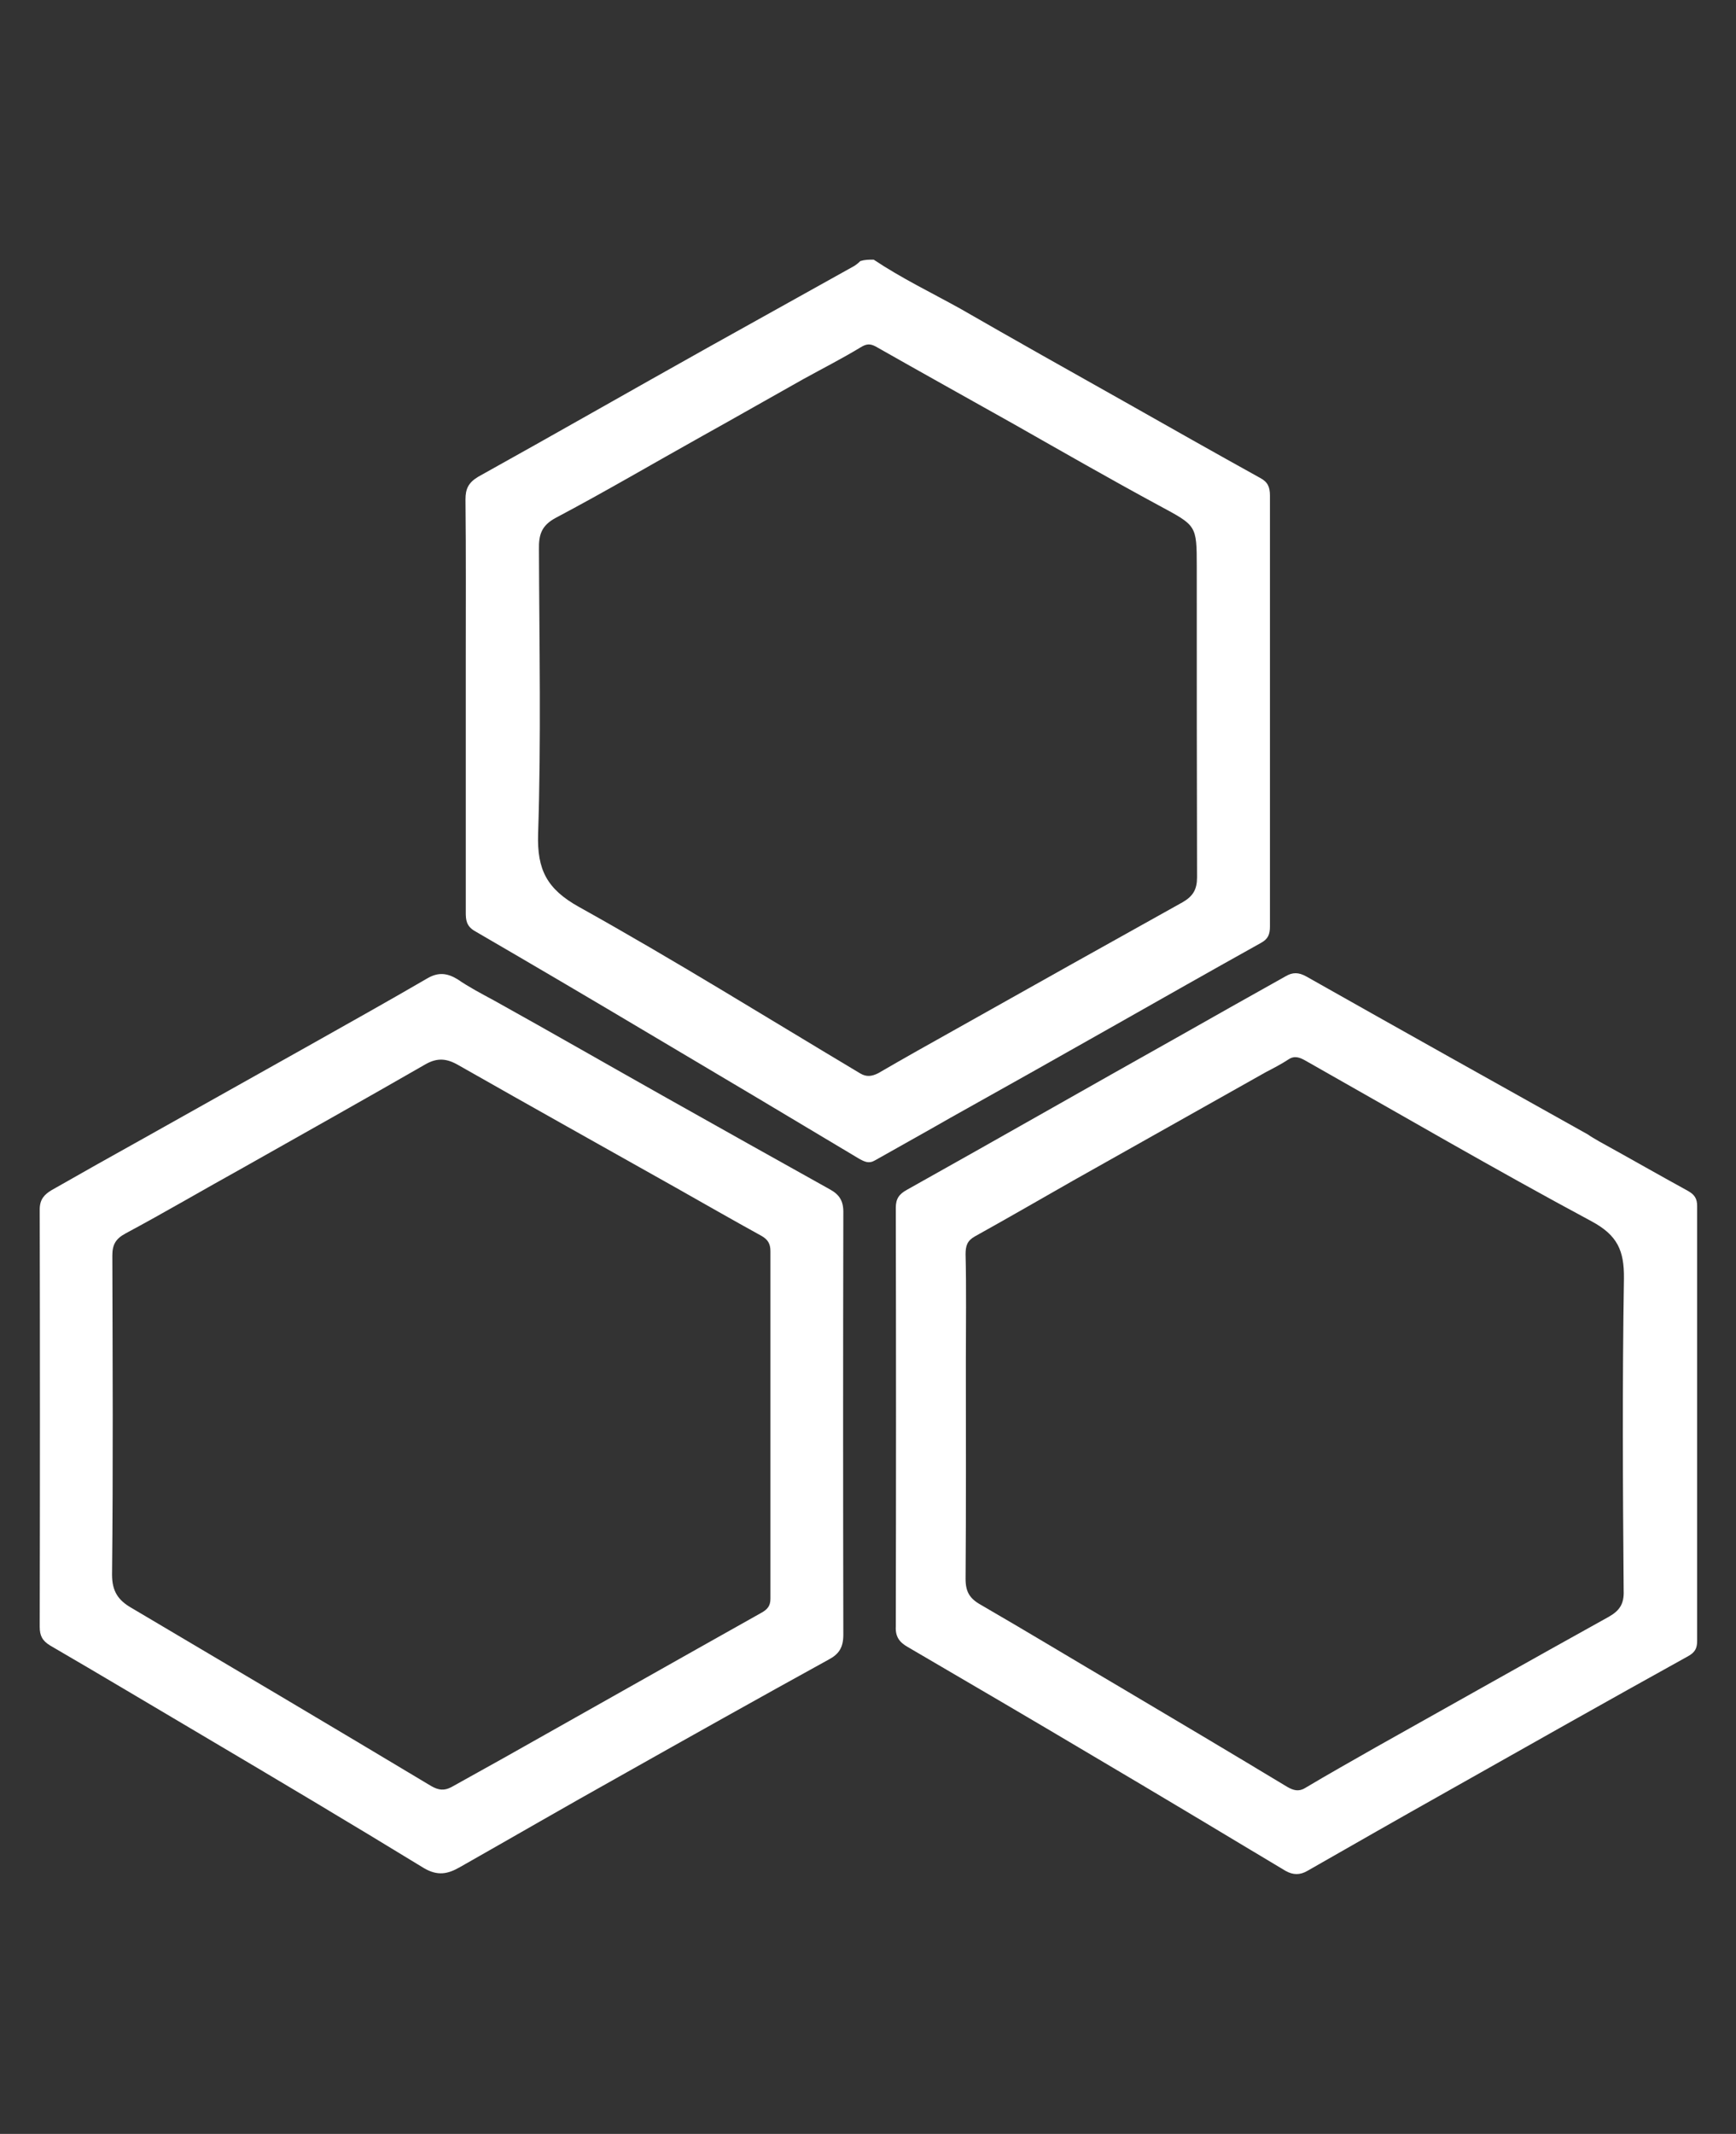
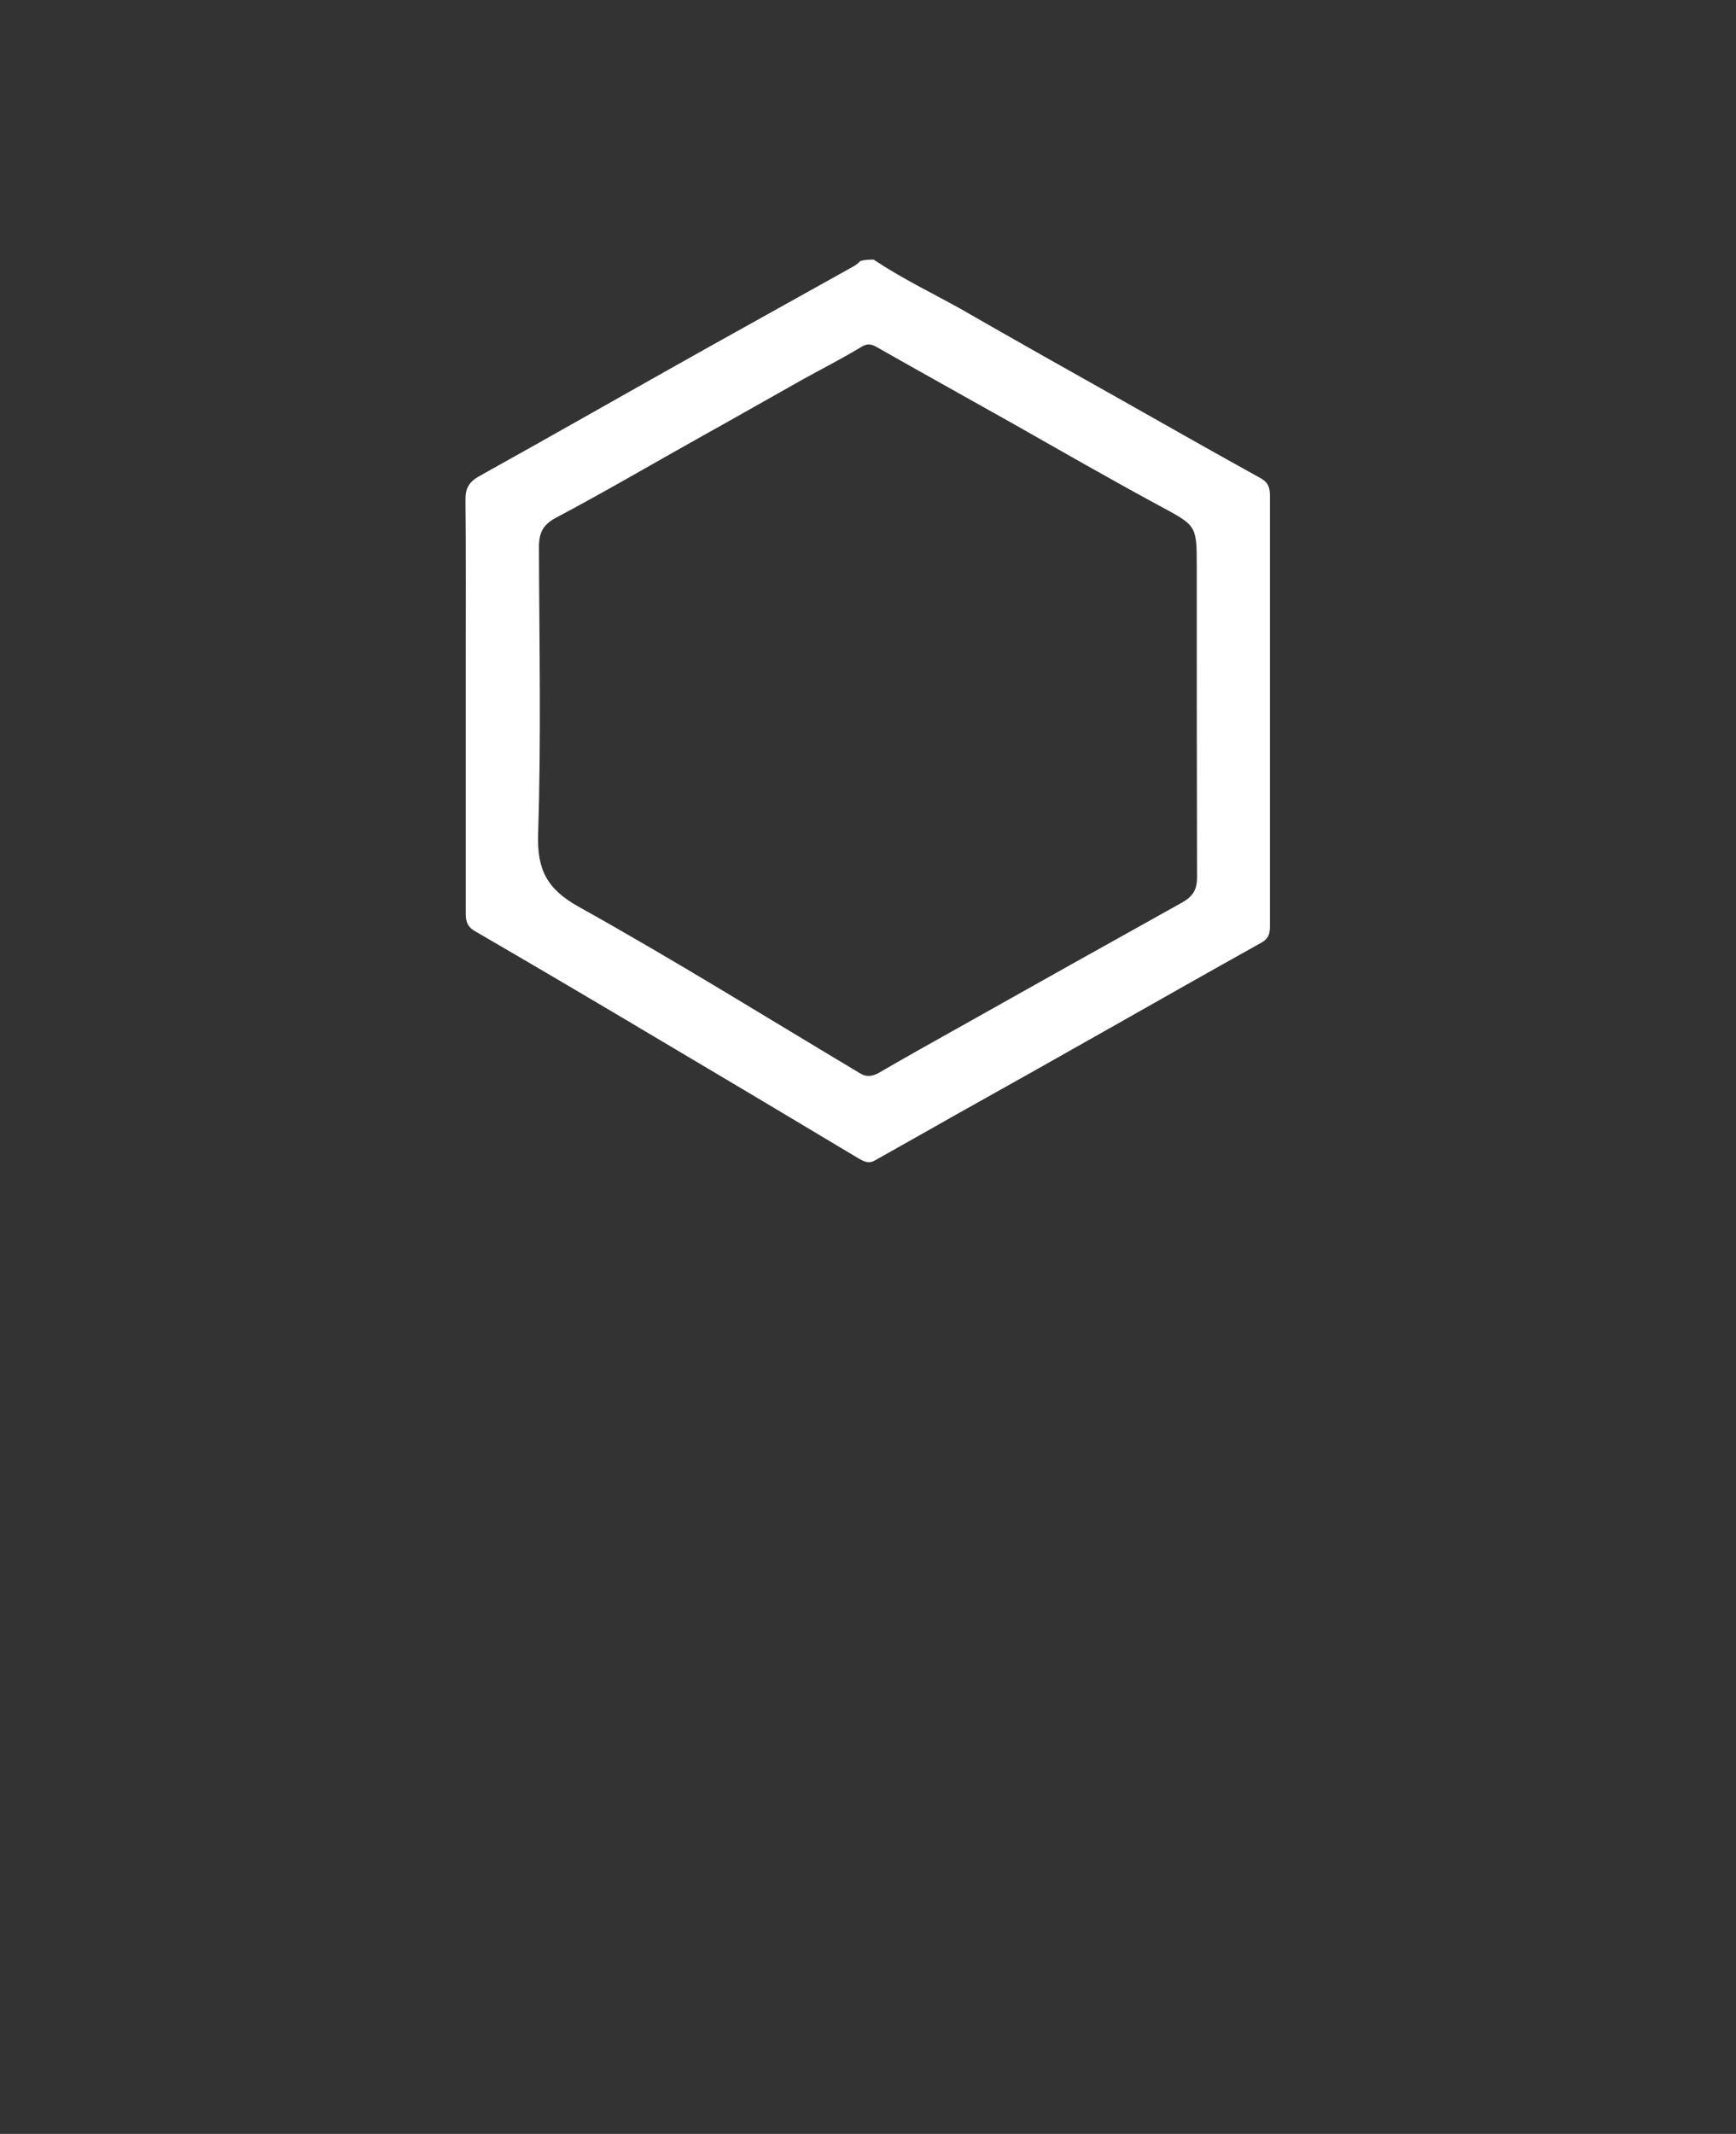
<svg xmlns="http://www.w3.org/2000/svg" version="1.1" id="Layer_1" x="0px" y="0px" viewBox="0 0 612 752" style="enable-background:new 0 0 612 752;" xml:space="preserve">
  <rect x="0" y="0" width="612" height="752" fill="#333333" stroke="none" />
  <style type="text/css">
	.st0{fill:#FFFFFF;}
</style>
  <path class="st0" d="M308,91.5c9.9,6.6,20.3,11.6,30.4,17.2c19.3,11.1,38.7,22,58.1,32.9c15.9,9,31.8,18,47.7,26.8  c2.7,1.4,3.5,3.2,3.5,6.2c0,50.7,0,101.2,0,151.9c0,2.7-0.6,4.4-3.2,5.8c-17.6,9.8-35.2,19.8-52.7,29.7  c-18.9,10.7-37.9,21.4-56.9,32c-8.7,5-17.6,9.9-26.4,14.9c-2.2,1.3-3.7,0.5-5.7-0.6c-24.2-14.5-48.4-28.9-72.7-43.3  c-21-12.5-41.9-24.8-62.9-37c-2.8-1.7-3-3.9-3-6.4c0-29.2,0-58.5,0-87.7c0-19.3,0.1-38.6-0.1-57.9c0-3.7,1-5.9,4.5-8  c27-15,53.9-30.4,80.9-45.5c17.2-9.6,34.5-19.2,51.7-28.8c0.6-0.4,1.3-0.9,2.1-1.7C304.9,91.5,306.2,91.5,308,91.5 M247.5,153.7  c-17.2,9.6-34.2,19.6-51.6,28.8c-5,2.7-6,5.9-5.9,11.1c0.1,33.4,0.8,66.9-0.3,100.3c-0.4,12.6,3.1,19.4,14.4,25.7  c33.6,18.7,66.2,39,99.2,58.7c2.2,1.3,4.1,1,6.3-0.1c9.1-5.3,18.4-10.5,27.7-15.7c26.5-14.9,53.1-29.8,79.7-44.6  c3.6-2.1,5-4.5,5-8.7c-0.1-36.5-0.1-72.9-0.1-109.5c0-14.8-0.1-14.4-13.4-21.6c-17.2-9.3-34.1-19-51.2-28.7  c-16.2-9.1-32.4-18.1-48.6-27.3c-1.9-1-3.2-1-5.3,0.3c-6.6,4-13.5,7.5-20.2,11.2C271.6,140.1,259.9,146.8,247.5,153.7z" />
-   <path class="st0" d="M174.4,352.7c20.5,11.4,40.5,22.9,60.6,34.2c19.2,10.8,38.3,21.5,57.5,32.2c3.5,1.9,4.9,4.2,4.8,8.4  c-0.1,49.5-0.1,99,0,148.6c0,4.4-1.5,6.8-5.1,8.7c-24.7,13.6-49.3,27.4-73.8,41.2c-18.8,10.5-37.6,21.4-56.3,32  c-4.2,2.4-7.8,3.2-12.7,0.3c-26-15.9-52.1-31.4-78.3-46.9c-17.8-10.5-35.5-21.1-53.4-31.5c-2.8-1.7-3.7-3.5-3.7-6.6  c0.1-49,0.1-98,0-147.1c0-3.6,1.7-5.3,4.2-6.8c10.9-6.2,21.7-12.3,32.7-18.4c19.7-11.1,39.5-22.1,59.2-33.2  c13.5-7.6,27.1-15.2,40.5-23c3.9-2.3,7.1-1.9,10.7,0.3C165.2,347.8,169.6,350.1,174.4,352.7 M85.7,411.5  c-13.9,7.7-27.5,15.7-41.5,23.2c-3.5,1.9-4.6,4-4.6,7.8c0.1,37.4,0.3,74.9-0.1,112.4c0,5.8,2.1,9,6.8,11.7  c35.2,20.8,70.5,41.7,105.7,62.8c2.6,1.5,4.6,1.7,7.1,0.4c6.2-3.5,12.3-6.8,18.5-10.3c30.4-17.1,60.6-34.2,90.9-51.2  c2.1-1.2,3.1-2.4,3.1-4.9c0-40.8,0-81.7,0-122.5c0-2.6-0.9-4.1-3.2-5.4c-10-5.5-20.1-11.3-30.2-17c-25.6-14.4-51.2-28.7-76.7-43.2  c-4-2.3-7.3-2.6-11.4-0.3C128.7,387.3,107.5,399.2,85.7,411.5z" />
-   <path class="st0" d="M563.7,402.2c10.7,5.9,21,11.8,31.4,17.5c2.3,1.3,3.2,2.7,3.2,5.3c0,51.1,0,102.3,0,153.3c0,2.6-0.8,4-3.1,5.3  c-28.7,15.9-57.2,32-85.9,48.2c-16.2,9.1-32.3,18.3-48.4,27.5c-2.6,1.5-5,1.5-7.7,0c-22.5-13.5-45-27-67.7-40.4  c-21.7-12.9-43.6-25.7-65.5-38.5c-3-1.7-4.4-3.7-4.2-7.3c0.1-49.1,0.1-98.4,0-147.5c0-3.2,1.2-4.8,3.9-6.3  c32.2-18,64.2-36.3,96.3-54.3c12.5-7.1,24.8-14,37.3-21c2.4-1.4,4.5-1.4,7.2,0.1c33.1,18.7,66.2,37.2,99.3,55.7  C560.9,400.6,562.2,401.3,563.7,402.2 M340.5,479.7c0,25.6,0.1,51.1-0.1,76.7c0,4.5,1.4,6.9,5.3,9.1c16.6,9.6,33.1,19.6,49.6,29.3  c19.6,11.6,39.1,23.2,58.5,34.9c2.1,1.2,4,1.8,6.3,0.4c8.2-4.9,16.6-9.6,25-14.4c27.3-15.3,54.4-30.6,81.8-45.8  c4-2.2,5.7-4.6,5.5-9.4c-0.3-36.7-0.5-73.3,0.1-110c0.1-9.8-2.3-15.2-11.4-20.1c-34.1-18.3-67.4-37.7-101-56.7  c-1.8-1-3.7-1.8-5.8-0.4c-2.6,1.7-5.3,3.1-8,4.5c-22.6,12.7-45.3,25.5-67.9,38.2c-11.6,6.6-23,13.2-34.7,19.7  c-2.7,1.5-3.3,3.3-3.3,6.3C340.7,454.3,340.5,466.6,340.5,479.7z" />
</svg>